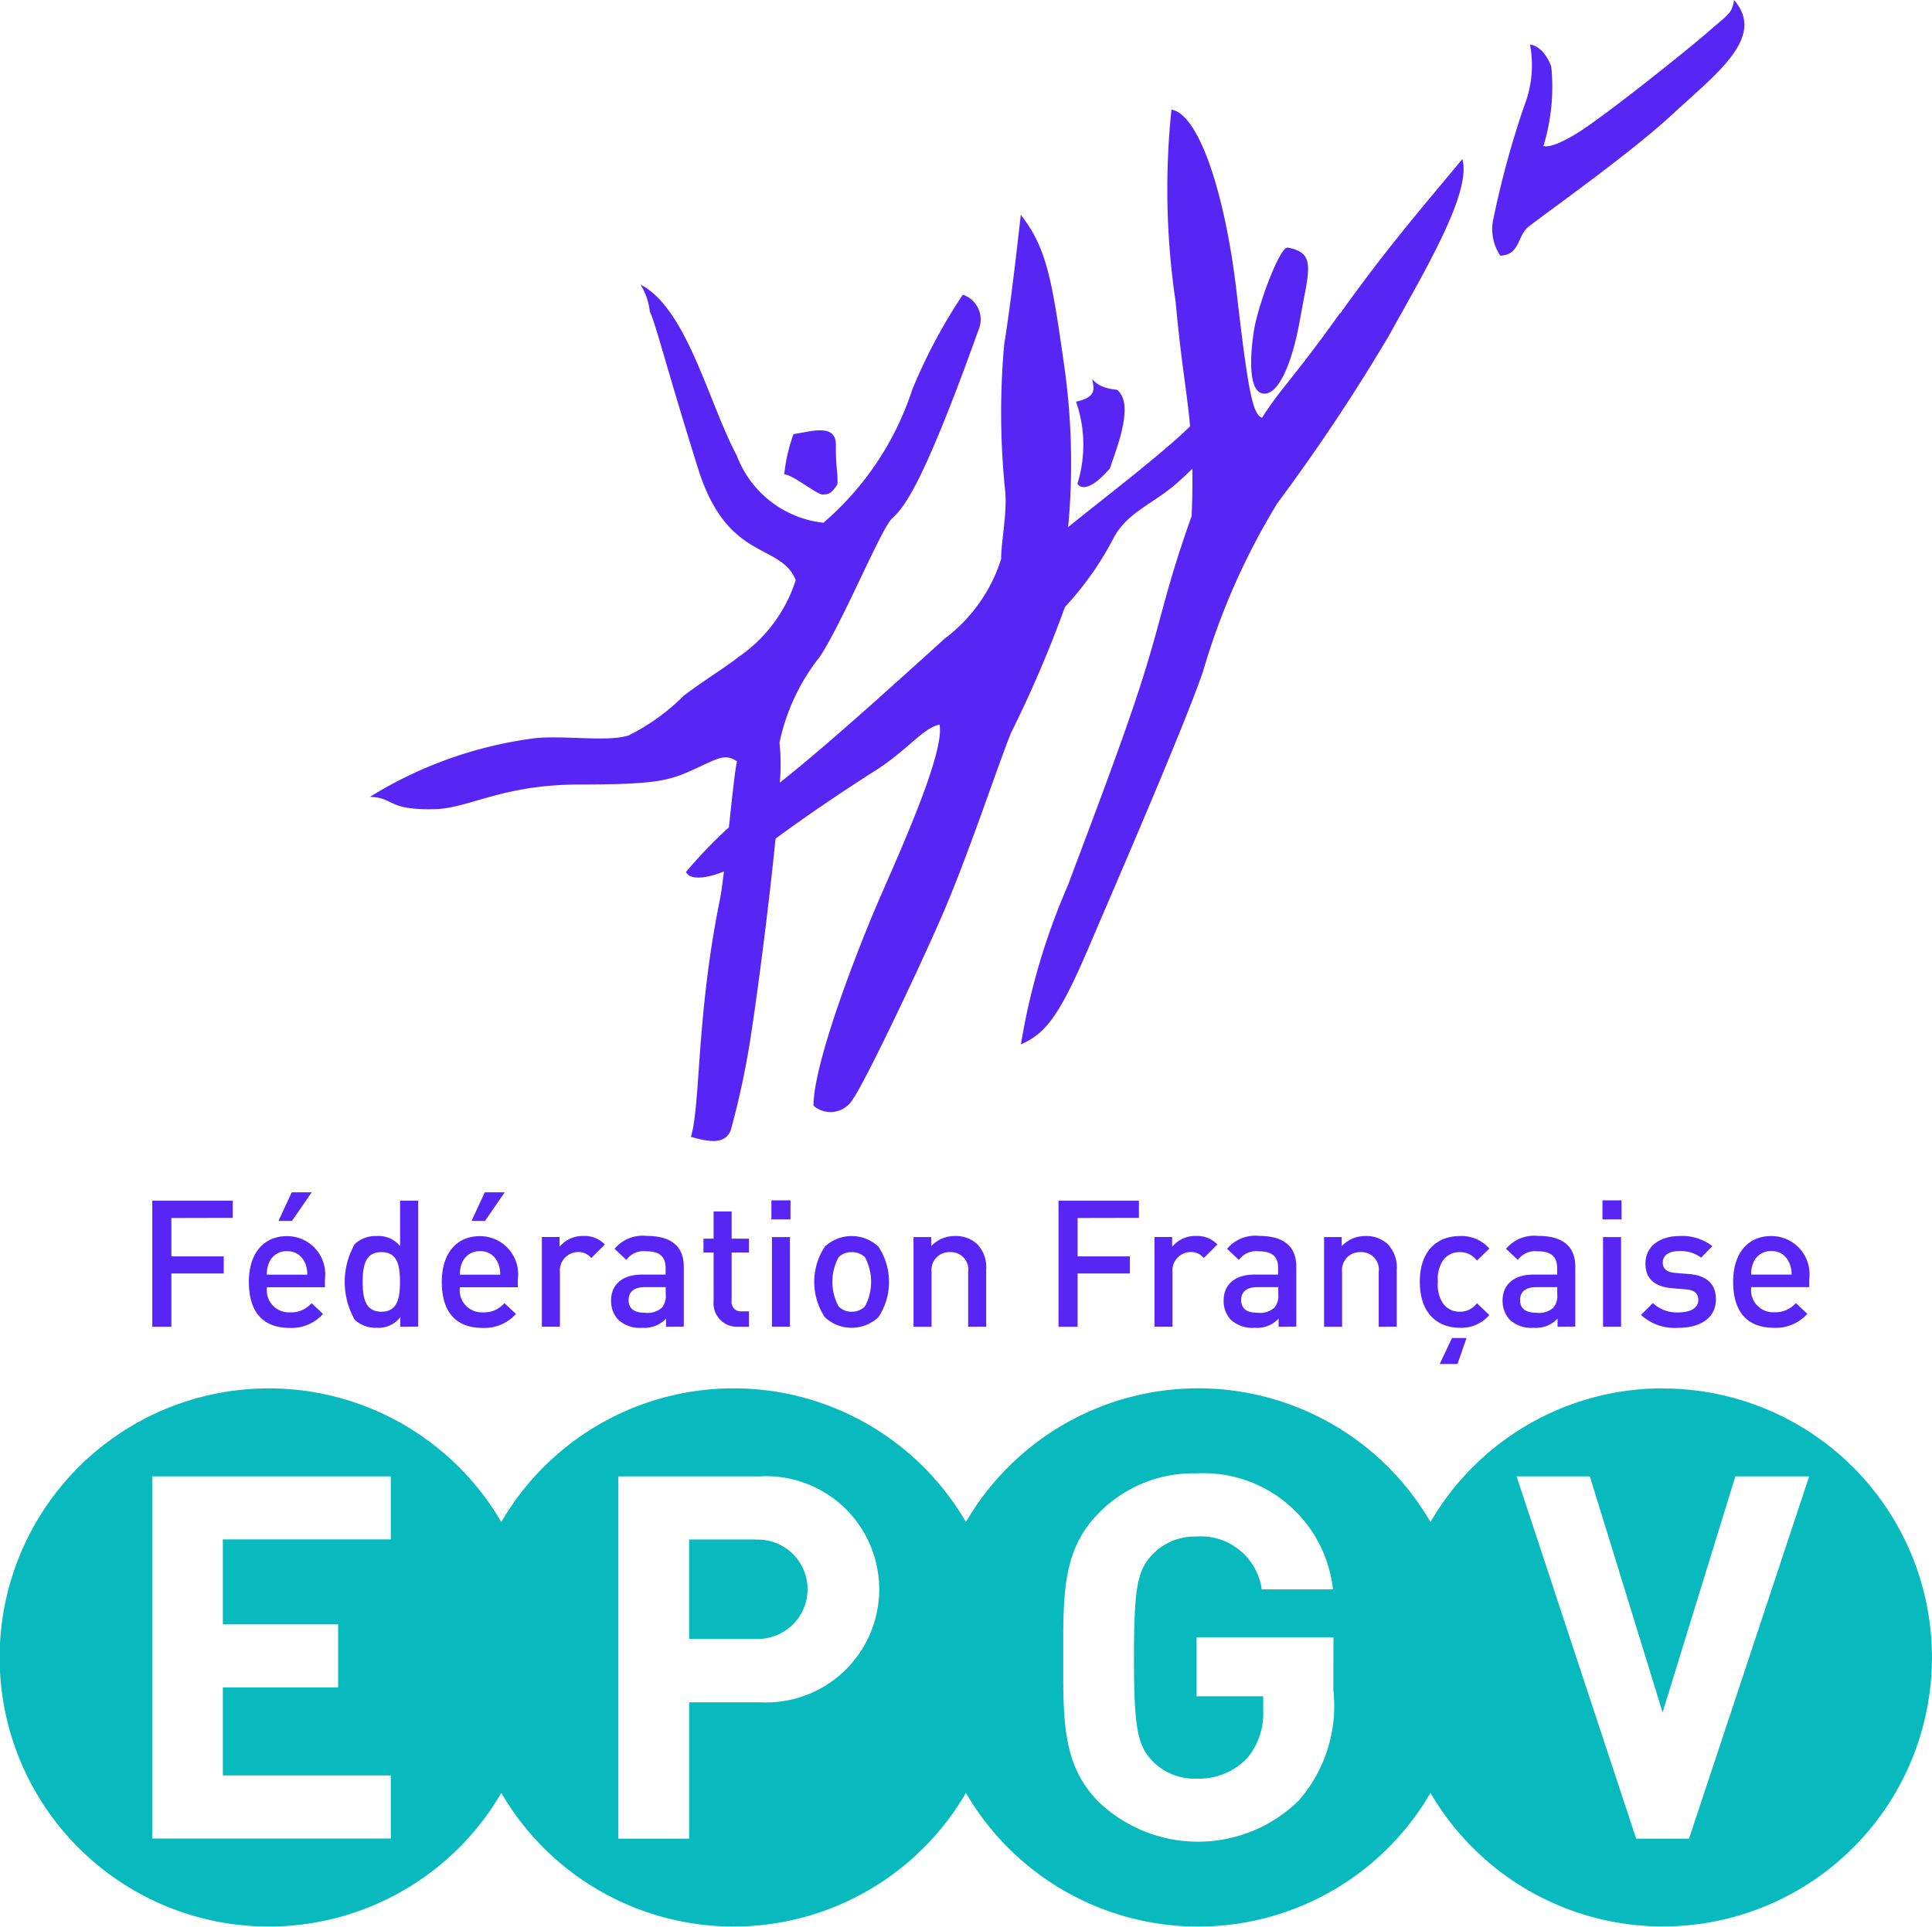
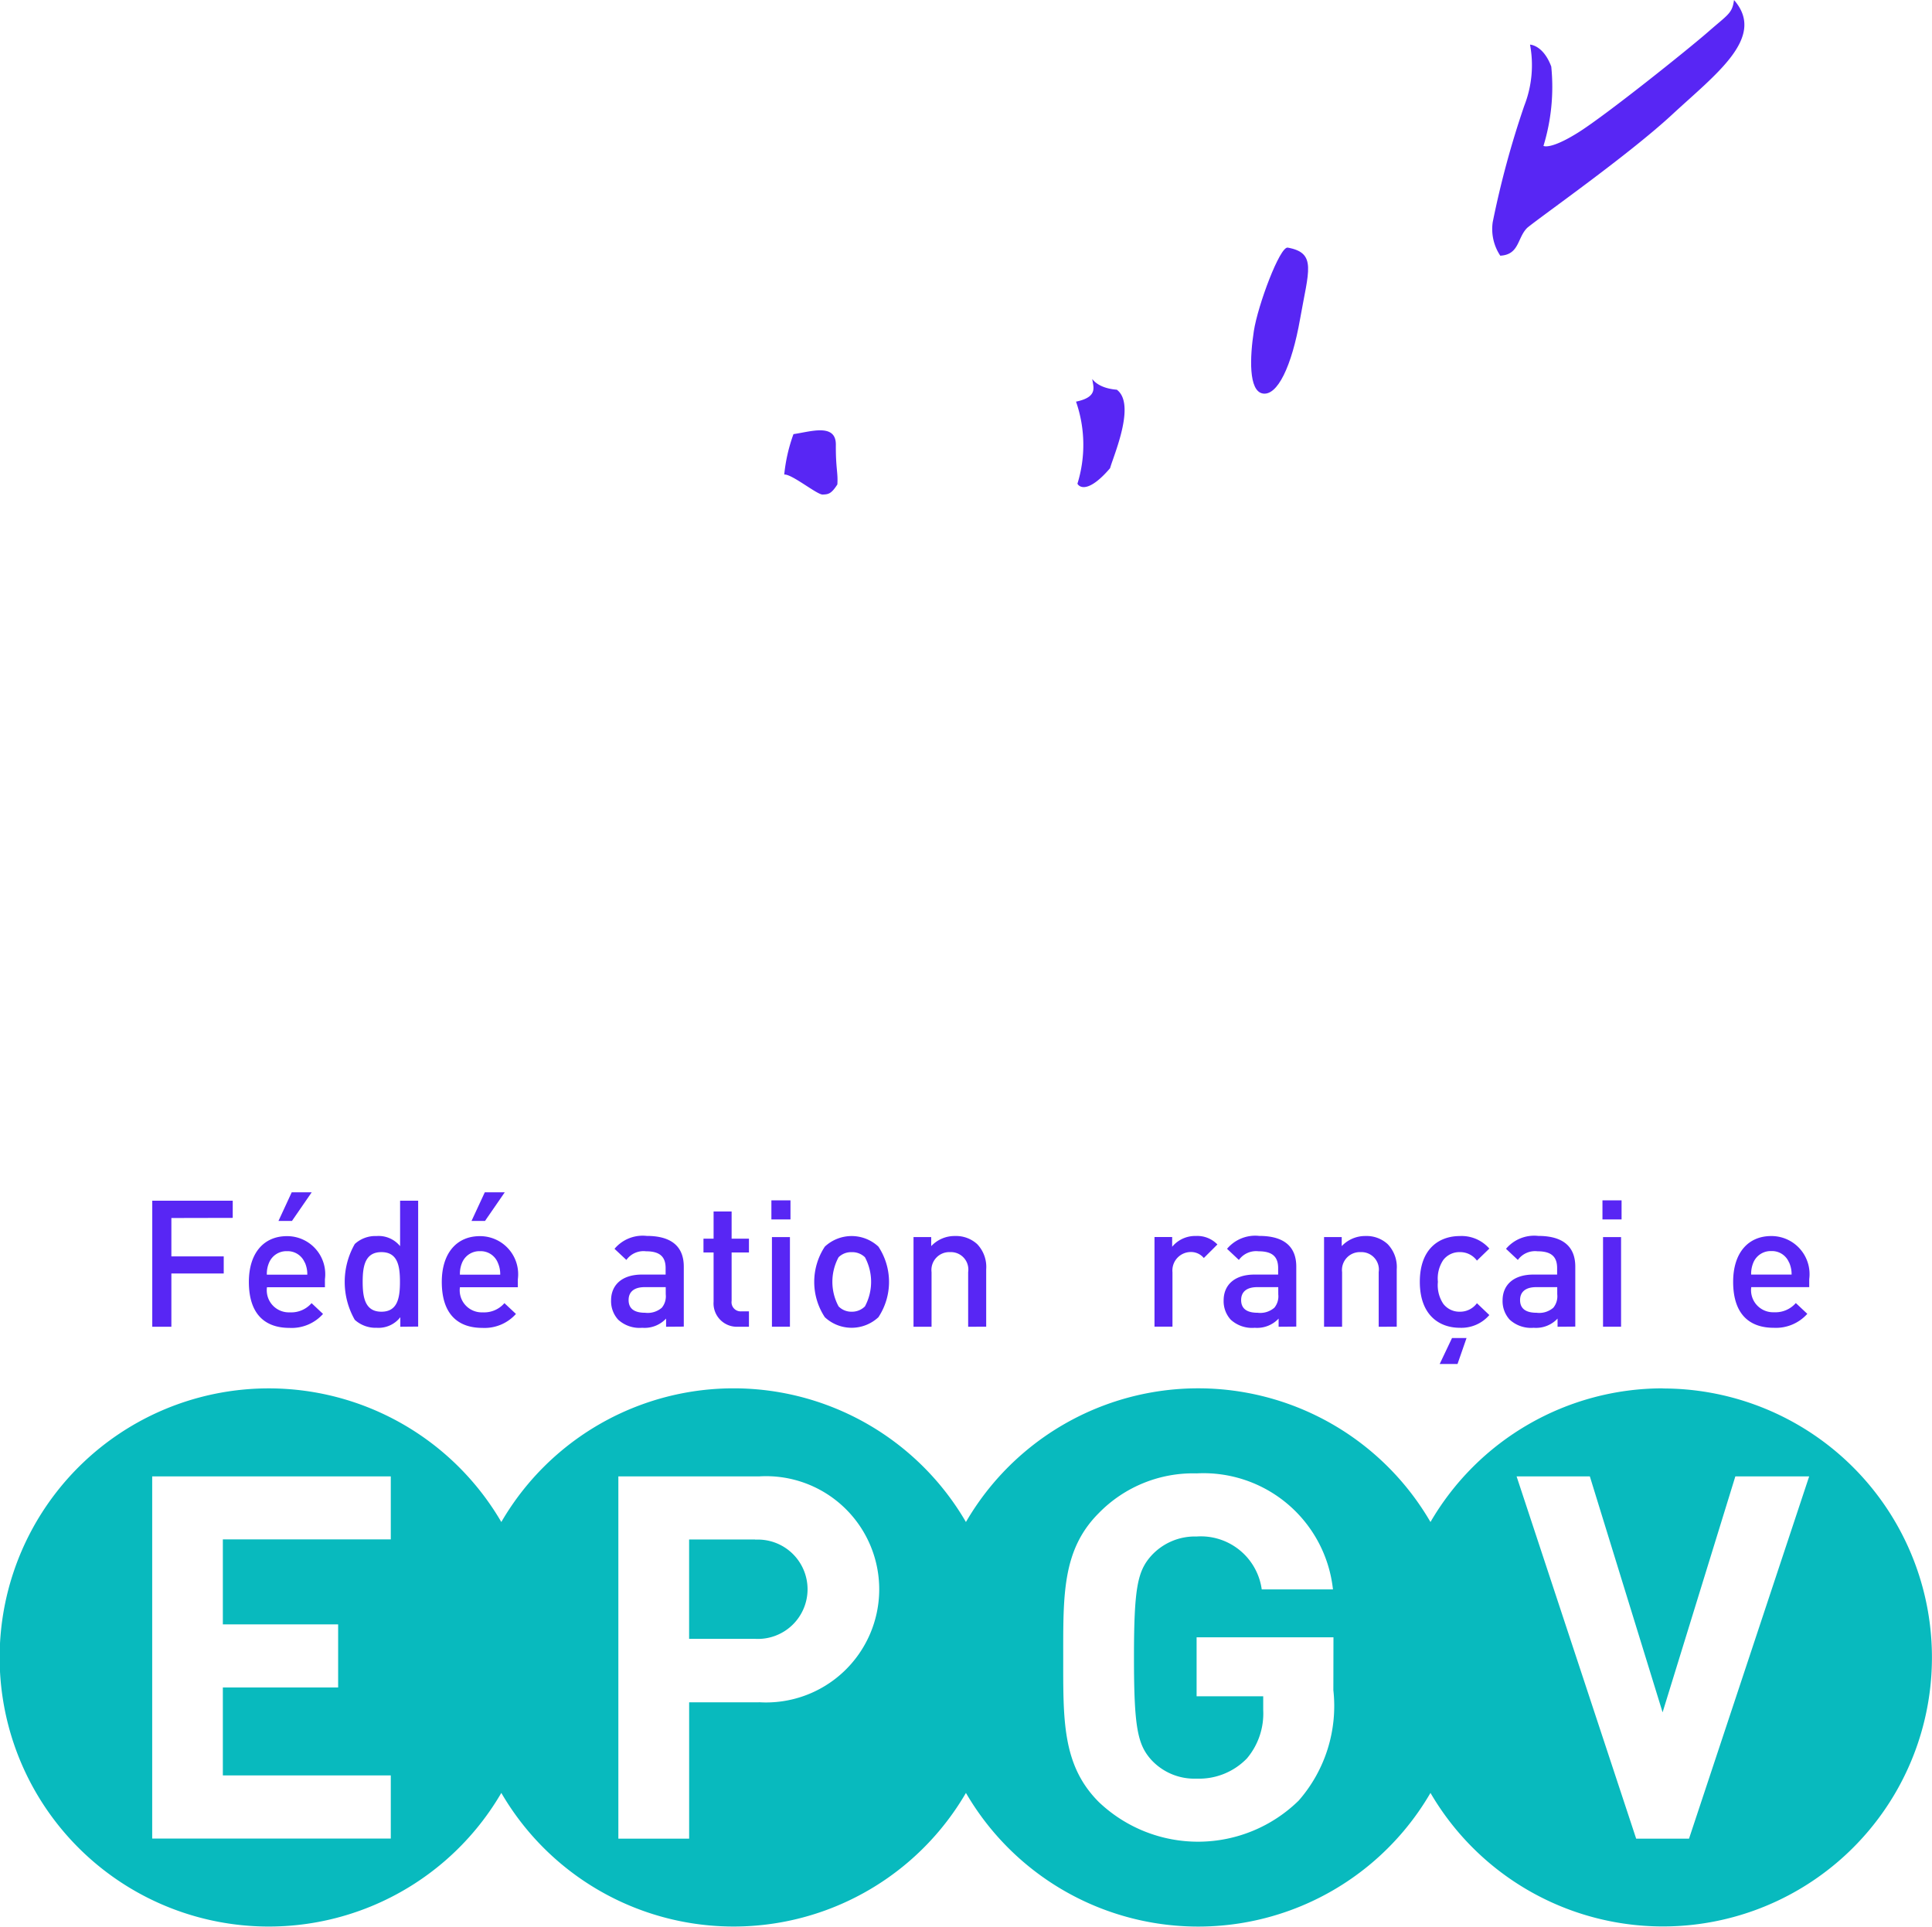
<svg xmlns="http://www.w3.org/2000/svg" width="57.314" height="57.166" viewBox="0 0 57.314 57.166">
  <g transform="translate(-180.051 -5631.373)">
    <g>
      <path d="M185.135,5667.513v1.138h1.553v.508h-1.553v1.58h-.567V5667h2.387v.509Z" fill="#5826f4" />
      <path d="M188.712,5667.6h-.4l.393-.85h.593Zm.378,1.232a.548.548,0,0,0-.525-.335.555.555,0,0,0-.529.335.826.826,0,0,0-.069.362h1.2a.839.839,0,0,0-.073-.362m-1.123.735a.655.655,0,0,0,.677.745.8.8,0,0,0,.646-.273l.34.32a1.248,1.248,0,0,1-1,.414c-.666,0-1.2-.351-1.2-1.364,0-.86.446-1.358,1.128-1.358a1.13,1.13,0,0,1,1.128,1.279v.237Z" fill="#5826f4" />
      <path d="M191.366,5668.525c-.482,0-.556.409-.556.881s.074.887.556.887.55-.415.55-.887-.068-.881-.55-.881m.561,2.214v-.283a.818.818,0,0,1-.7.314.92.92,0,0,1-.651-.236,2.266,2.266,0,0,1,0-2.25.9.9,0,0,1,.644-.236.821.821,0,0,1,.7.3V5667h.536v3.734Z" fill="#5826f4" />
      <path d="M194.439,5667.6h-.4l.394-.85h.592Zm.377,1.232a.546.546,0,0,0-.523-.335.556.556,0,0,0-.531.335.842.842,0,0,0-.067.362h1.195a.824.824,0,0,0-.074-.362m-1.121.735a.654.654,0,0,0,.676.745.794.794,0,0,0,.644-.273l.342.32a1.248,1.248,0,0,1-1,.414c-.666,0-1.2-.351-1.2-1.364,0-.86.447-1.358,1.129-1.358a1.13,1.13,0,0,1,1.127,1.279v.237Z" fill="#5826f4" />
-       <path d="M197.591,5668.7a.5.5,0,0,0-.4-.178.547.547,0,0,0-.529.6v1.614h-.536v-2.659h.525v.289a.882.882,0,0,1,.708-.32.829.829,0,0,1,.635.252Z" fill="#5826f4" />
      <path d="M199.8,5669.564h-.624c-.315,0-.477.141-.477.383s.152.377.487.377a.639.639,0,0,0,.5-.151.534.534,0,0,0,.115-.393Zm.011,1.175v-.242a.875.875,0,0,1-.709.273.935.935,0,0,1-.713-.241.815.815,0,0,1-.21-.572c0-.445.309-.766.918-.766h.7V5669c0-.336-.169-.5-.582-.5a.624.624,0,0,0-.582.257l-.352-.33a1.091,1.091,0,0,1,.955-.383c.729,0,1.1.31,1.1.912v1.779Z" fill="#5826f4" />
      <path d="M201.949,5670.739a.693.693,0,0,1-.729-.74v-1.463h-.3v-.41h.3v-.807h.535v.807h.514v.41h-.514v1.436a.271.271,0,0,0,.294.31h.22v.457Z" fill="#5826f4" />
      <path d="M202.951,5668.079h.534v2.659h-.534Zm-.016-1.09h.566v.566h-.566Z" fill="#5826f4" />
      <path d="M205.71,5668.677a.542.542,0,0,0-.394-.151.53.53,0,0,0-.388.151,1.536,1.536,0,0,0,0,1.458.53.53,0,0,0,.388.158.542.542,0,0,0,.394-.158,1.544,1.544,0,0,0,0-1.458m.4,1.779a1.164,1.164,0,0,1-1.59,0,1.9,1.9,0,0,1,0-2.094,1.164,1.164,0,0,1,1.59,0,1.9,1.9,0,0,1,0,2.094" fill="#5826f4" />
      <path d="M208.772,5670.739v-1.621a.517.517,0,0,0-.534-.593.53.53,0,0,0-.552.593v1.621h-.535v-2.66h.525v.268a.95.95,0,0,1,.708-.3.927.927,0,0,1,.656.241.979.979,0,0,1,.267.75v1.7Z" fill="#5826f4" />
-       <path d="M212.019,5667.513v1.138h1.551v.508h-1.551v1.58h-.567V5667h2.386v.509Z" fill="#5826f4" />
      <path d="M215.763,5668.7a.494.494,0,0,0-.4-.178.548.548,0,0,0-.53.6v1.614H214.3v-2.659h.524v.289a.885.885,0,0,1,.708-.32.824.824,0,0,1,.634.252Z" fill="#5826f4" />
      <path d="M217.971,5669.564h-.624c-.314,0-.477.141-.477.383s.152.377.487.377a.637.637,0,0,0,.5-.151.534.534,0,0,0,.115-.393Zm.011,1.175v-.242a.872.872,0,0,1-.707.273.937.937,0,0,1-.714-.241.811.811,0,0,1-.21-.572c0-.445.309-.766.917-.766h.7V5669c0-.336-.168-.5-.582-.5a.629.629,0,0,0-.583.257l-.351-.33a1.092,1.092,0,0,1,.954-.383c.73,0,1.1.31,1.1.912v1.779Z" fill="#5826f4" />
      <path d="M220.951,5670.739v-1.621a.518.518,0,0,0-.536-.593.53.53,0,0,0-.55.593v1.621h-.535v-2.66h.524v.268a.953.953,0,0,1,.708-.3.921.921,0,0,1,.655.241.977.977,0,0,1,.269.75v1.7Z" fill="#5826f4" />
      <path d="M223.289,5671.845h-.529l.366-.771h.431Zm.068-1.075c-.6,0-1.186-.367-1.186-1.364s.589-1.358,1.186-1.358a1.092,1.092,0,0,1,.876.372l-.368.357a.615.615,0,0,0-.508-.252.6.6,0,0,0-.492.236.988.988,0,0,0-.158.645,1,1,0,0,0,.158.65.6.6,0,0,0,.492.237.618.618,0,0,0,.508-.252l.368.351a1.093,1.093,0,0,1-.876.378" fill="#5826f4" />
      <path d="M226.247,5669.564h-.624c-.315,0-.478.141-.478.383s.153.377.488.377a.636.636,0,0,0,.5-.151.538.538,0,0,0,.115-.393Zm.01,1.175v-.242a.873.873,0,0,1-.708.273.935.935,0,0,1-.712-.241.816.816,0,0,1-.211-.572c0-.445.309-.766.918-.766h.7V5669c0-.336-.168-.5-.582-.5a.629.629,0,0,0-.583.257l-.351-.33a1.092,1.092,0,0,1,.955-.383c.729,0,1.1.31,1.1.912v1.779Z" fill="#5826f4" />
      <path d="M227.606,5668.079h.535v2.659h-.535Zm-.017-1.09h.567v.566h-.567Z" fill="#5826f4" />
-       <path d="M229.85,5670.77a1.473,1.473,0,0,1-1.118-.382l.352-.352a1.039,1.039,0,0,0,.766.278c.325,0,.582-.117.582-.367,0-.179-.1-.294-.357-.316l-.425-.036c-.5-.042-.785-.268-.785-.734,0-.519.445-.813,1-.813a1.457,1.457,0,0,1,.985.3l-.335.341a1,1,0,0,0-.655-.195c-.321,0-.482.142-.482.342,0,.156.083.278.366.305l.42.035c.5.042.791.278.791.751,0,.556-.472.844-1.106.844" fill="#5826f4" />
      <path d="M233.122,5668.829a.544.544,0,0,0-.523-.335.555.555,0,0,0-.531.335.862.862,0,0,0-.068.362h1.2a.845.845,0,0,0-.075-.362m-1.122.735a.655.655,0,0,0,.677.745.8.8,0,0,0,.645-.273l.341.32a1.248,1.248,0,0,1-1,.414c-.666,0-1.2-.352-1.2-1.364,0-.86.446-1.358,1.129-1.358a1.131,1.131,0,0,1,1.128,1.279v.237Z" fill="#5826f4" />
      <path d="M202.457,5677.052h-1.963V5680h1.963a1.474,1.474,0,1,0,0-2.944" fill="#08babe" />
      <path d="M230.157,5685.928h-1.568l-3.547-10.748h2.173l2.158,7,2.158-7h2.19Zm-10.551-4.406a4.263,4.263,0,0,1-1.027,3.275,4.266,4.266,0,0,1-5.93.045c-1.088-1.088-1.057-2.431-1.057-4.288s-.031-3.2,1.057-4.287a3.91,3.91,0,0,1,2.9-1.177,3.864,3.864,0,0,1,4.045,3.442h-2.113a1.823,1.823,0,0,0-1.932-1.569,1.749,1.749,0,0,0-1.345.571c-.407.455-.513.953-.513,3.02s.106,2.581.513,3.035a1.738,1.738,0,0,0,1.345.558,1.974,1.974,0,0,0,1.493-.6,2.063,2.063,0,0,0,.483-1.434v-.409h-1.976v-1.75h4.06Zm-17.043.361h-2.068v4.045h-2.1V5675.18h4.165a3.357,3.357,0,1,1,0,6.7m-10.916-4.831h-4.982v2.522h3.42v1.871h-3.42v2.61h4.982v1.873h-7.078V5675.18h7.078Zm37.733-4.482a7.973,7.973,0,0,0-6.89,3.966,7.968,7.968,0,0,0-13.781,0,7.97,7.97,0,0,0-13.783,0,7.984,7.984,0,1,0,0,8.038,7.972,7.972,0,0,0,13.783,0,7.969,7.969,0,0,0,13.781,0,7.981,7.981,0,1,0,6.89-12" fill="#08babe" />
    </g>
    <g>
      <path d="M204.892,5645.746c.023-.359-.051-.476-.045-1.183,0-.643-.763-.378-1.257-.309a4.894,4.894,0,0,0-.274,1.2c.216-.026.975.6,1.14.593s.252-.013.436-.3" fill="#5826f4" />
      <path d="M212.015,5645.728c.083.14.373.23.967-.463.1-.367.778-1.9.2-2.329-.567-.044-.727-.319-.727-.319.016.216.2.532-.483.673a3.9,3.9,0,0,1,.041,2.438" fill="#5826f4" />
-       <path d="M219.8,5640.668c-1.387,1.947-1.769,2.239-2.308,3.1-.279-.094-.415-.783-.755-3.717s-1.119-5.294-1.934-5.425a22.8,22.8,0,0,0,.124,5.707c.168,1.831.34,2.687.429,3.688-.332.325-.684.626-1.044.925-.946.787-1.752,1.4-2.574,2.067a20.519,20.519,0,0,0-.105-4.709c-.375-2.642-.525-3.567-1.3-4.558,0,0-.271,2.5-.49,3.83a22.511,22.511,0,0,0,.029,4.383c.058.655-.129,1.541-.121,2a4.743,4.743,0,0,1-1.669,2.358c-1,.9-3.193,2.909-4.662,4.089-.082.065-.158.129-.237.194a5.769,5.769,0,0,0-.009-1.19,6.131,6.131,0,0,1,1.2-2.553c.7-1.071,1.811-3.79,2.14-4.1s.863-.842,2.563-5.59a.777.777,0,0,0-.463-1.05,16,16,0,0,0-1.5,2.815,8.786,8.786,0,0,1-2.637,3.952,3.113,3.113,0,0,1-2.572-2c-.828-1.548-1.476-4.358-2.85-5.065a1.935,1.935,0,0,1,.273.8c.165.32.523,1.769,1.45,4.716.878,2.719,2.419,2.13,2.879,3.249a4.363,4.363,0,0,1-1.7,2.283c-.316.26-1.03.7-1.623,1.148a6.177,6.177,0,0,1-1.634,1.178c-.636.213-2.066-.03-2.906.1a12.244,12.244,0,0,0-4.769,1.724c.759.026.477.413,2.013.362,1-.065,1.972-.729,4.221-.729s2.644-.115,3.355-.438.947-.5,1.3-.246c-.057.233-.146,1.076-.24,1.955a13.553,13.553,0,0,0-1.273,1.326c.112.231.565.213,1.126-.017-.046.382-.09.7-.129.881-.69,3.412-.562,6.024-.85,6.994.524.147,1,.24,1.179-.19a24.184,24.184,0,0,0,.624-2.979c.1-.62.486-3.43.706-5.679.931-.687,2.1-1.475,2.932-2,.969-.611,1.442-1.286,1.935-1.384.152.8-1.072,3.537-1.757,5.107s-1.985,4.938-1.983,6.2a.766.766,0,0,0,1.171-.2c.3-.4,1.768-3.447,2.589-5.317s1.663-4.46,2.1-5.546a35.63,35.63,0,0,0,1.6-3.735,9.291,9.291,0,0,0,1.428-2.018c.39-.764,1.131-1.012,1.828-1.6.167-.141.347-.31.526-.488,0,.4,0,.858-.025,1.407-.808,2.294-.843,2.865-1.418,4.709s-1.588,4.469-2.253,6.252a19.783,19.783,0,0,0-1.393,4.717c.722-.314,1.139-.834,2.006-2.864s2.805-6.491,3.394-8.192a20.607,20.607,0,0,1,2.207-5,56.806,56.806,0,0,0,3.3-4.955c1.019-1.846,2.479-4.259,2.188-5.256-1.2,1.448-2.232,2.629-3.619,4.575" fill="#5826f4" />
      <path d="M217.514,5643.049c.429.072.855-.79,1.106-2.218s.5-1.953-.367-2.111c-.234-.042-.888,1.711-1.006,2.476s-.162,1.783.267,1.853" fill="#5826f4" />
      <path d="M231.492,5631.373c-.054.4-.177.428-.763.941s-3.036,2.476-3.865,2.994-1.025.394-1.025.394a5.988,5.988,0,0,0,.231-2.354c-.239-.642-.63-.651-.63-.651a3.3,3.3,0,0,1-.17,1.812,27.258,27.258,0,0,0-.937,3.458,1.425,1.425,0,0,0,.225.993c.571-.032.5-.532.8-.828.413-.343,2.995-2.152,4.3-3.361s2.8-2.3,1.831-3.4" fill="#5826f4" />
    </g>
  </g>
</svg>